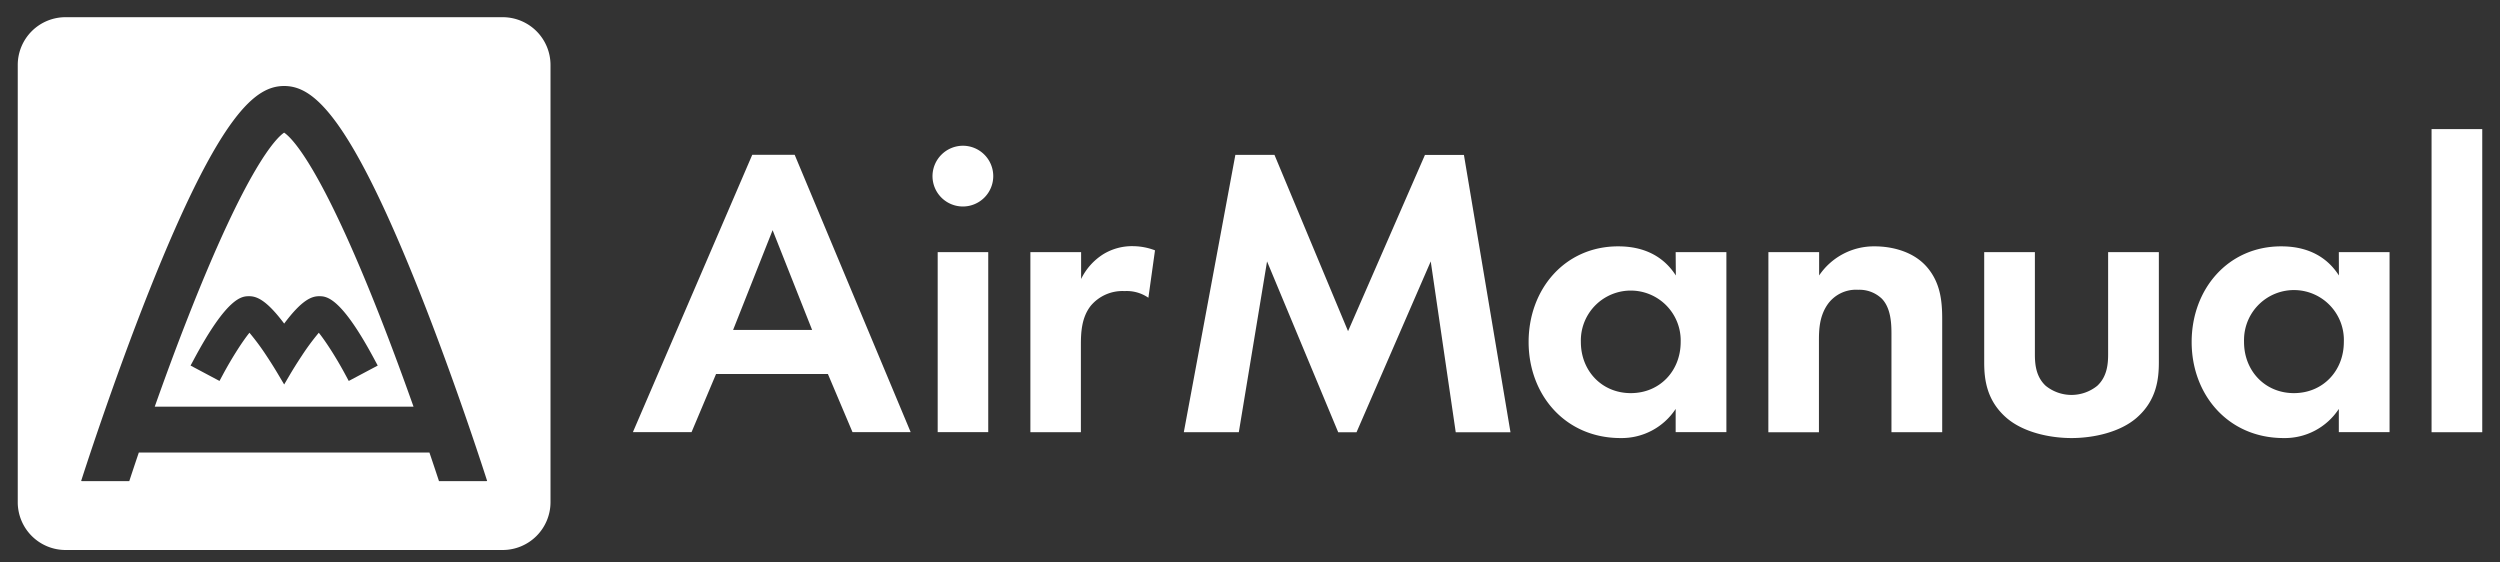
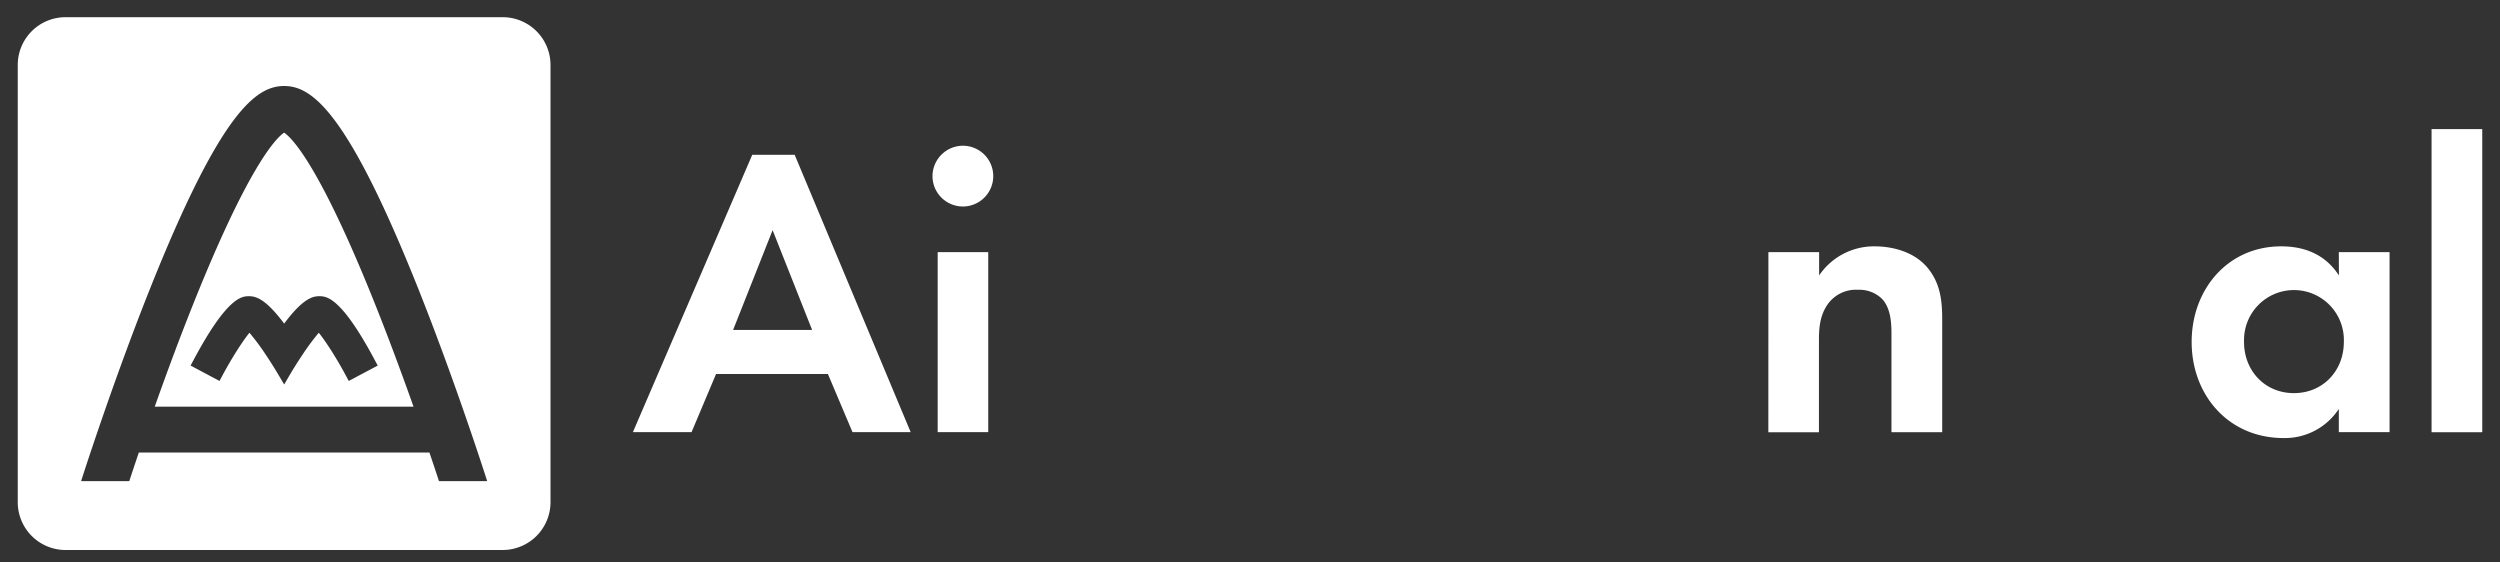
<svg xmlns="http://www.w3.org/2000/svg" id="Layer_1" data-name="Layer 1" viewBox="0 0 2000 450">
  <rect x="0" y="0" width="2000" height="450" fill="#333333" stroke="none" />
  <defs>
    <style>.cls-1{fill:#fff;}</style>
  </defs>
  <path class="cls-1" d="M662.32,299.19H572.85l-19.61,46.52H506.32l95.49-221.89h33.92l92.8,221.89H682Zm-12.63-35.26-31.6-79.8-31.6,79.8Z" />
  <path class="cls-1" d="M770.3,116.59a24.3,24.3,0,1,1-24.3,24.3v0A24.41,24.41,0,0,1,770.3,116.59Zm20.29,85.14v144H750.15v-144Z" />
-   <path class="cls-1" d="M824.31,201.73h40.58v21.48a48.39,48.39,0,0,1,17.89-19.94,44.09,44.09,0,0,1,24-6.33A50.09,50.09,0,0,1,924,200.27l-5.29,37.93a30.42,30.42,0,0,0-19-5.33,33.13,33.13,0,0,0-27,11.63c-7.66,9.66-8,22-8,31.93v69.35H824.31Z" />
-   <path class="cls-1" d="M988.29,123.89h31.28l58.87,141.05,61.52-141h31.18l37.25,221.89h-43.8l-20-136.71-59.38,136.71h-14.63l-56.94-136.71L991.05,345.78h-44Z" />
-   <path class="cls-1" d="M1340.53,201.73h40.58v144h-40.58V327.14a51.68,51.68,0,0,1-44.13,23.3c-44.24,0-73.51-34.61-73.51-76.84s28.95-76.52,71.58-76.52c11,0,32.56,2,46.2,23.3Zm-75.84,71.87c0,22.94,16.64,40.9,39.94,40.9s39.91-17.89,39.91-40.9a39.94,39.94,0,0,0-79.85-2.39C1264.67,272,1264.67,272.8,1264.69,273.6Z" />
  <path class="cls-1" d="M1414.72,201.73h40.58v18.65a52.85,52.85,0,0,1,44.56-23.3c12.63,0,31.28,3.58,42.59,17.64,10,12.32,11.31,26.6,11.31,40.59v90.47h-40.59V267.26c0-8-.32-20.61-7.66-28.27a25.9,25.9,0,0,0-19-7.16,27.71,27.71,0,0,0-25.06,12.64c-6,9.3-6.3,19.61-6.3,28v73.36h-40.47Z" />
-   <path class="cls-1" d="M1627.91,201.73v81.6c0,7.66.68,17.9,8.66,25.31a32.77,32.77,0,0,0,41.23,0c8-7.41,8.7-17.76,8.7-25.31v-81.6h40.58v88.15c0,13-1.68,30.28-17.64,44.24-13.28,11.66-34.57,16.32-52.22,16.32s-38.9-4.66-52.21-16.32c-16-14-17.65-31.25-17.65-44.24V201.73Z" />
  <path class="cls-1" d="M1871.06,201.73h40.59v144h-40.59V327.14a51.65,51.65,0,0,1-44.23,23.3c-44.24,0-73.51-34.61-73.51-76.84s29-76.52,71.58-76.52c11,0,32.6,2,46.23,23.3Zm-75.83,71.87c0,22.94,16.64,40.9,39.9,40.9s39.94-17.89,39.94-40.9a39.94,39.94,0,1,0-79.84-2.39C1795.2,272,1795.2,272.8,1795.23,273.6Z" />
  <path class="cls-1" d="M1985.8,103.28v242.5h-40.55V103.28Z" />
  <path class="cls-1" d="M227.3,106.11c-6.21,4.15-29.35,26.71-76.52,146.72-10,25.35-19.2,50.52-27,72.53H330.83c-7.81-22-17.05-47.18-27-72.53C256.66,132.82,233.51,110.26,227.3,106.11ZM279,304.77l-2.15-4c-7.91-14.87-16.53-28-21.81-34.57a189.83,189.83,0,0,0-13.76,18.64c-3.44,5.18-6.82,10.57-10,16l-3.95,6.73-4-6.74c-3.18-5.42-6.55-10.81-10-16a192.54,192.54,0,0,0-13.77-18.64c-5.28,6.52-13.89,19.7-21.81,34.57l-2.15,4-23.15-12.31,2.16-4c27.38-51.48,39.1-51.48,44.73-51.48,5.81,0,13.66,2.74,28,21.91,14.29-19.17,22.14-21.91,27.95-21.91,5.63,0,17.35,0,44.74,51.48l2.15,4Z" />
  <path class="cls-1" d="M402.15,13.76H52.46A38.22,38.22,0,0,0,14.2,51.94V401.71A38.26,38.26,0,0,0,52.46,440H402.15a38.3,38.3,0,0,0,38.26-38.26V52A38.26,38.26,0,0,0,402.15,13.76ZM389.08,384.93H351.2c-1.89-5.75-4.48-13.55-7.66-22.91H111.06c-3.17,9.36-5.76,17.16-7.65,22.91H65.52l-.59-.19c.24-.77,24.64-77.29,54.7-152.81,56.94-143,85.38-163,107.59-163.13h.16C249.59,68.89,278,88.89,335,231.93c30.06,75.52,54.46,152,54.7,152.81Z" />
</svg>